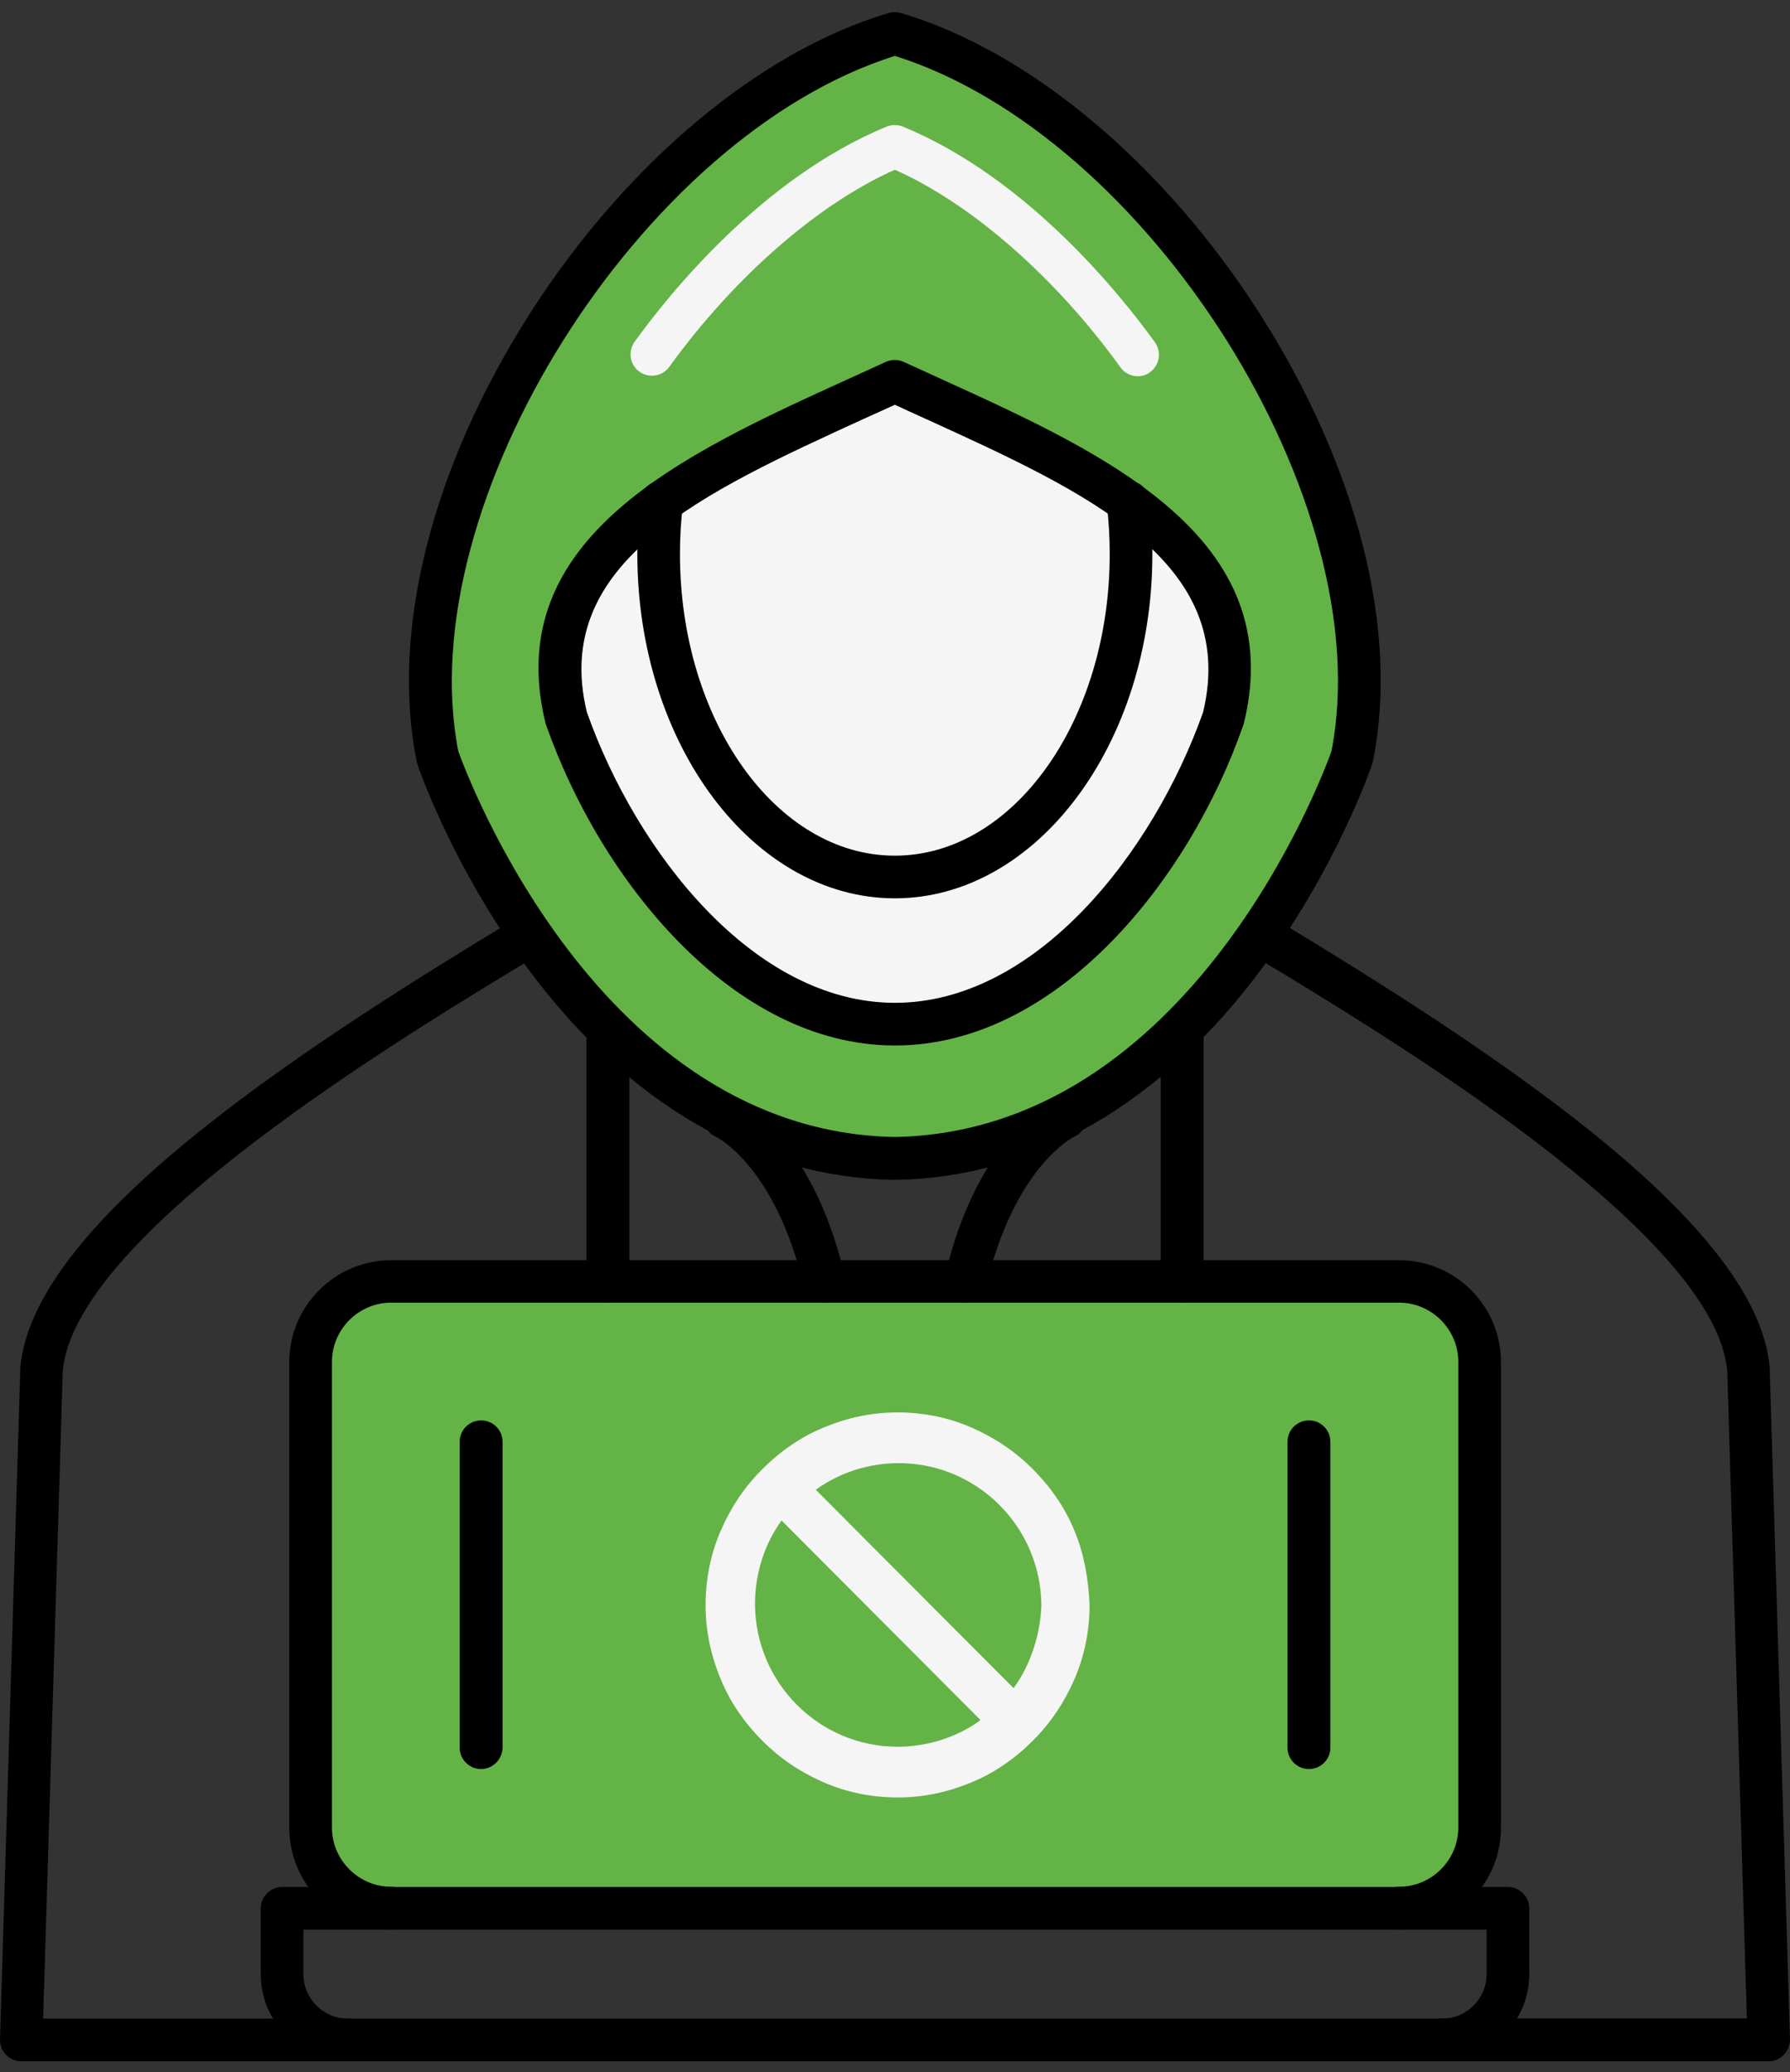
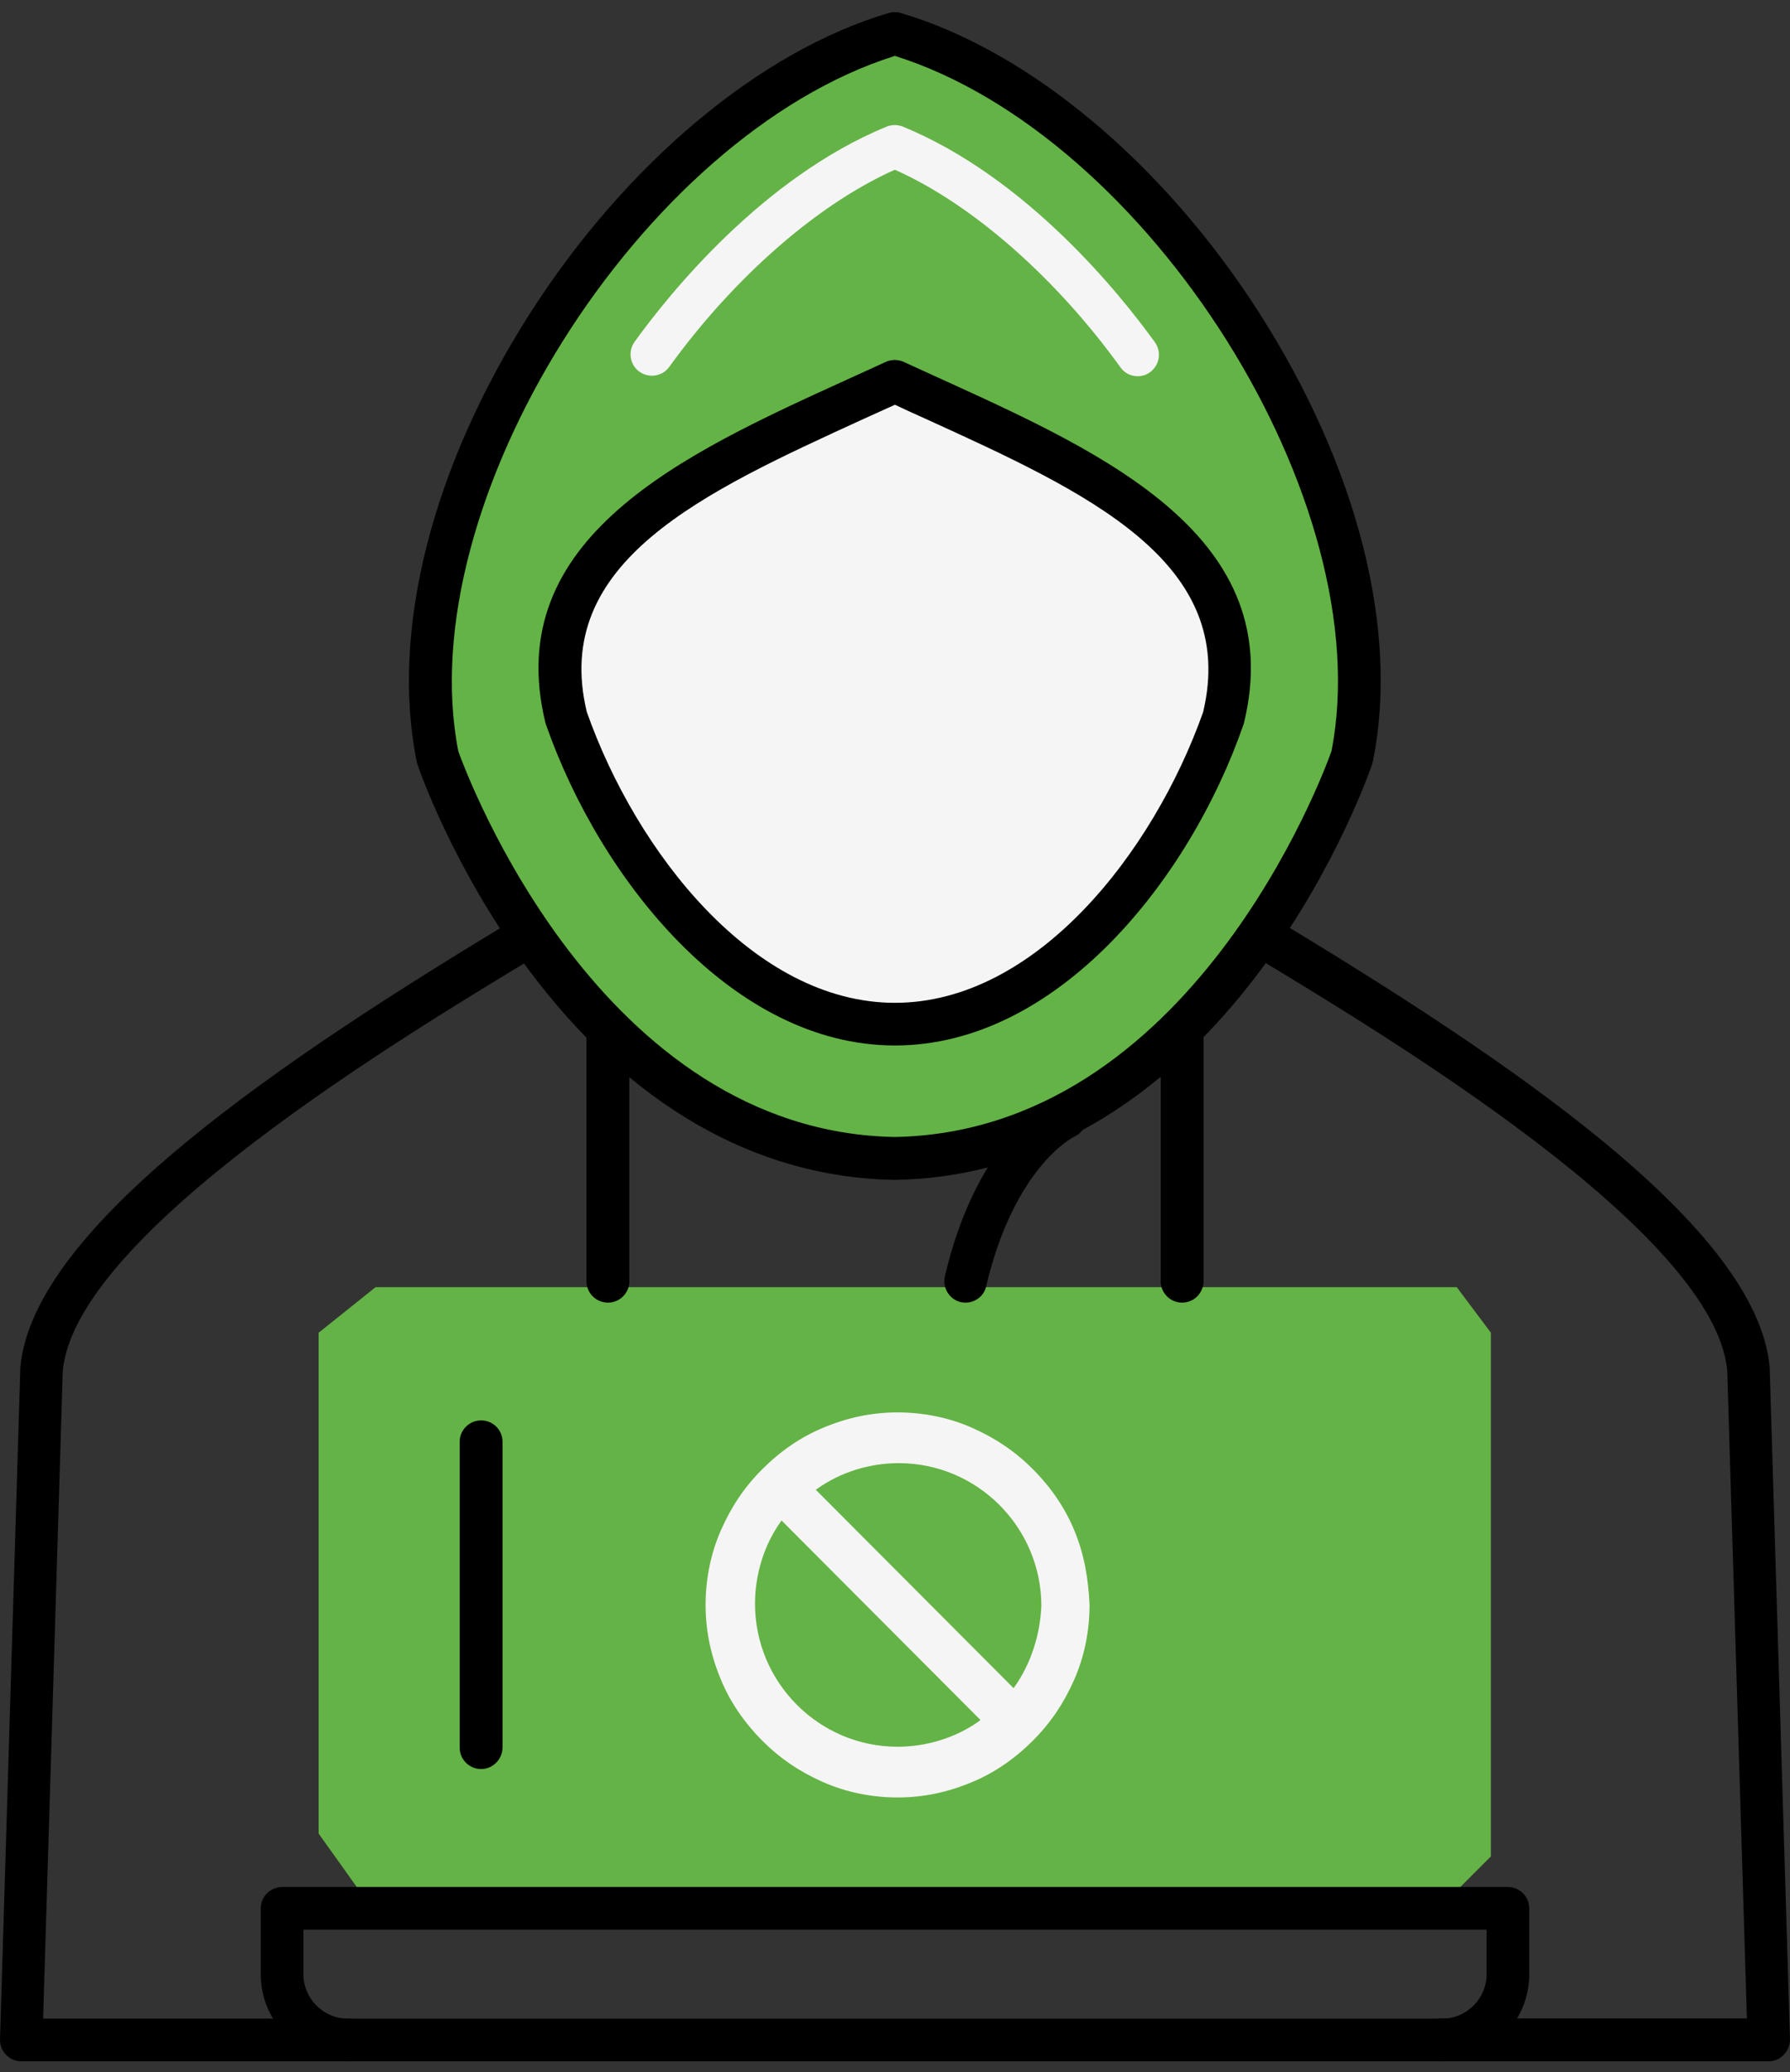
<svg xmlns="http://www.w3.org/2000/svg" width="89" height="103" viewBox="0 0 89 103" fill="none">
  <rect x="0" y="0" width="89" height="103" fill="#333333" stroke="none" />
  <g id="Group 1261156856">
    <path id="Vector 60" d="M72.431 63.98H18.673L15.844 66.244V91.142L18.673 95.103H71.299L74.128 92.274V66.244L72.431 63.98Z" fill="#64B346" />
    <path id="Union" fill-rule="evenodd" clip-rule="evenodd" d="M51.357 73.03C52.247 73.922 52.954 74.95 53.408 76.053C53.923 77.281 54.111 78.5 54.173 79.747L54.174 79.761V79.775C54.174 81.057 53.919 82.344 53.402 83.509C52.894 84.656 52.253 85.621 51.357 86.52C50.467 87.412 49.442 88.121 48.342 88.576C47.132 89.087 45.913 89.345 44.628 89.345C43.349 89.345 42.064 89.088 40.902 88.571C39.758 88.061 38.795 87.418 37.899 86.52C37.009 85.627 36.302 84.6 35.849 83.497C35.34 82.284 35.082 81.062 35.082 79.775C35.082 78.493 35.338 77.205 35.854 76.041C36.362 74.894 37.003 73.929 37.899 73.03C38.789 72.138 39.814 71.429 40.914 70.974C42.124 70.463 43.343 70.205 44.628 70.205C45.907 70.205 47.192 70.461 48.354 70.979C49.498 71.489 50.461 72.132 51.357 73.03ZM38.821 75.632L38.859 75.577L48.747 85.492L48.674 85.556C47.513 86.38 46.072 86.823 44.628 86.823C40.723 86.823 37.54 83.633 37.54 79.715C37.54 78.256 37.988 76.8 38.821 75.632ZM51.777 79.824C51.718 81.233 51.267 82.691 50.435 83.858L50.397 83.912L40.562 74.05L40.614 74.014L40.618 74.011C41.784 73.176 43.234 72.727 44.688 72.727C48.59 72.727 51.771 75.91 51.777 79.824Z" fill="#F5F5F5" />
    <path id="Vector 58" d="M51.494 4.564L44.704 1.169L41.309 2.867L35.084 6.828L29.991 11.921L23.767 22.106L20.938 35.121L24.899 44.741L30.557 51.531L40.177 57.19L44.704 57.756L51.494 56.058L57.153 52.663L63.944 44.175L67.339 37.385L67.905 31.726L65.641 24.935L62.812 17.579L57.153 10.223L51.494 4.564Z" fill="#64B346" />
    <path id="Vector 59" d="M53.191 23.238L44.703 19.276L33.385 24.369L29.424 27.764L27.727 32.857L28.292 37.95L33.385 44.74L39.044 49.833L46.4 50.965L52.625 48.702L57.152 42.477L60.547 35.687V30.028L57.718 26.067L53.191 23.238Z" fill="#F5F5F5" />
    <path id="_197682576" fill-rule="evenodd" clip-rule="evenodd" d="M87.944 102.459H71.703C71.113 102.459 70.637 101.983 70.637 101.393C70.637 100.803 71.113 100.327 71.703 100.327H86.856L85.88 68.128C85.245 61.289 69.026 51.535 62.085 47.361C61.586 47.055 61.428 46.408 61.722 45.909C62.029 45.41 62.675 45.252 63.174 45.546C75.106 52.726 87.377 60.994 87.99 67.969V68.026L88.999 101.348C89.011 101.631 88.897 101.915 88.704 102.119C88.511 102.334 88.239 102.459 87.944 102.459ZM17.297 102.459H1.056C0.772 102.459 0.5 102.346 0.296 102.13C0.092 101.915 -0.01 101.642 0.001 101.359L1.01 68.037V67.98C1.623 61.005 13.894 52.726 25.826 45.558C26.325 45.252 26.983 45.422 27.278 45.921C27.584 46.42 27.414 47.078 26.915 47.372C19.985 51.546 3.766 61.3 3.12 68.139L2.144 100.338H17.297C17.887 100.338 18.363 100.814 18.363 101.404C18.363 101.994 17.887 102.459 17.297 102.459Z" fill="black" />
    <path id="_197681808" fill-rule="evenodd" clip-rule="evenodd" d="M44.494 58.648H44.471C37.553 58.534 31.247 54.893 26.234 48.134C22.503 43.098 20.813 38.176 20.745 37.96L20.711 37.824C19.418 31.337 21.471 23.227 26.347 15.583C31.111 8.132 37.78 2.539 44.188 0.646C44.381 0.589 44.596 0.589 44.789 0.646C51.197 2.54 57.866 8.132 62.63 15.583C67.507 23.227 69.571 31.337 68.266 37.824C68.255 37.87 68.244 37.915 68.232 37.96C68.164 38.164 66.474 43.098 62.743 48.134C57.73 54.893 51.424 58.534 44.505 58.648C44.505 58.648 44.502 58.648 44.494 58.648ZM22.786 37.337C23.206 38.516 29.807 56.254 44.494 56.515C59.204 56.243 65.783 38.516 66.202 37.337C68.618 24.985 57.117 6.748 44.494 2.778C31.871 6.748 20.382 24.997 22.786 37.337Z" fill="black" />
    <path id="_197681400" fill-rule="evenodd" clip-rule="evenodd" d="M56.572 18.701C56.243 18.701 55.914 18.554 55.71 18.259C52.477 13.779 48.315 10.138 44.493 8.437C40.671 10.138 36.508 13.768 33.276 18.236C32.936 18.712 32.266 18.815 31.79 18.474C31.314 18.134 31.212 17.465 31.552 16.989C33.264 14.618 37.903 8.834 44.084 6.293C44.345 6.191 44.629 6.191 44.89 6.293C51.071 8.834 55.71 14.641 57.422 17.011C57.763 17.488 57.66 18.145 57.184 18.497C57.014 18.633 56.787 18.701 56.572 18.701Z" fill="#F5F5F5" />
    <path id="_197681736" fill-rule="evenodd" clip-rule="evenodd" d="M44.497 51.967C36.422 51.967 29.844 43.71 27.156 36.043C27.145 36.009 27.133 35.975 27.122 35.941C24.865 26.732 34.006 22.558 42.081 18.883C42.739 18.588 43.397 18.282 44.044 17.987C44.327 17.862 44.656 17.862 44.928 17.987C45.575 18.282 46.221 18.577 46.868 18.872C54.943 22.547 64.096 26.709 61.85 35.941C61.839 35.975 61.827 36.009 61.816 36.043C59.151 43.721 52.573 51.967 44.497 51.967ZM29.175 35.385C31.636 42.36 37.477 49.846 44.497 49.846C51.518 49.846 57.347 42.372 59.82 35.397C61.601 27.911 54.024 24.463 46.006 20.811C45.507 20.584 44.996 20.358 44.497 20.119C43.987 20.346 43.477 20.584 42.966 20.811C34.959 24.475 27.383 27.922 29.175 35.385Z" fill="black" />
-     <path id="_197681976" fill-rule="evenodd" clip-rule="evenodd" d="M44.492 44.652C37.438 44.652 31.688 36.974 31.688 27.538C31.688 26.63 31.744 25.723 31.846 24.827C31.914 24.249 32.447 23.829 33.026 23.897C33.604 23.965 34.024 24.498 33.956 25.077C33.854 25.893 33.808 26.721 33.808 27.538C33.808 35.806 38.595 42.532 44.492 42.532C50.39 42.532 55.176 35.806 55.176 27.538C55.176 26.721 55.131 25.893 55.029 25.077C54.961 24.498 55.38 23.965 55.959 23.897C56.537 23.829 57.07 24.237 57.138 24.827C57.24 25.723 57.297 26.63 57.297 27.538C57.297 36.974 51.547 44.652 44.492 44.652Z" fill="black" />
-     <path id="_197681904" fill-rule="evenodd" clip-rule="evenodd" d="M40.991 64.748C40.514 64.748 40.072 64.419 39.959 63.931C38.552 57.954 35.626 56.514 35.592 56.503C35.059 56.264 34.809 55.641 35.047 55.108C35.286 54.575 35.91 54.325 36.443 54.563C36.601 54.631 40.344 56.355 42.011 63.444C42.147 64.011 41.796 64.589 41.217 64.725C41.149 64.737 41.07 64.748 40.991 64.748Z" fill="black" />
    <path id="_197681688" fill-rule="evenodd" clip-rule="evenodd" d="M48.01 64.748C47.931 64.748 47.852 64.737 47.772 64.725C47.205 64.589 46.853 64.022 46.978 63.444C48.645 56.355 52.388 54.631 52.547 54.563C53.08 54.325 53.715 54.575 53.942 55.108C54.18 55.641 53.942 56.264 53.409 56.503C53.33 56.537 50.426 58.022 49.031 63.943C48.929 64.419 48.487 64.748 48.01 64.748Z" fill="black" />
    <path id="_197681520" fill-rule="evenodd" clip-rule="evenodd" d="M30.226 64.748C29.637 64.748 29.16 64.272 29.16 63.682V51.127C29.16 50.537 29.637 50.06 30.226 50.06C30.816 50.06 31.292 50.537 31.292 51.127V63.682C31.292 64.272 30.816 64.748 30.226 64.748Z" fill="black" />
    <path id="_197681832" fill-rule="evenodd" clip-rule="evenodd" d="M58.777 64.748C58.187 64.748 57.711 64.272 57.711 63.682V51.127C57.711 50.537 58.187 50.06 58.777 50.06C59.367 50.06 59.843 50.537 59.843 51.127V63.682C59.832 64.272 59.367 64.748 58.777 64.748Z" fill="black" />
    <path id="_197713704" fill-rule="evenodd" clip-rule="evenodd" d="M71.704 102.46H17.297C14.916 102.46 12.965 100.521 12.965 98.127V94.861C12.965 94.271 13.441 93.795 14.031 93.795H74.97C75.56 93.795 76.036 94.271 76.036 94.861V98.127C76.036 100.509 74.085 102.46 71.704 102.46ZM15.086 95.916V98.127C15.086 99.341 16.073 100.339 17.297 100.339H71.704C72.917 100.339 73.915 99.352 73.915 98.127V95.916H15.086Z" fill="black" />
-     <path id="_197713824" fill-rule="evenodd" clip-rule="evenodd" d="M69.56 95.916C68.97 95.916 68.494 95.44 68.494 94.85C68.494 94.26 68.97 93.784 69.56 93.784C71.182 93.784 72.509 92.457 72.509 90.835V67.698C72.509 66.076 71.182 64.749 69.56 64.749H19.453C17.831 64.749 16.504 66.076 16.504 67.698V90.835C16.504 92.457 17.831 93.784 19.453 93.784C20.042 93.784 20.519 94.26 20.519 94.85C20.519 95.44 20.042 95.916 19.453 95.916C16.651 95.916 14.383 93.636 14.383 90.847V67.709C14.383 64.908 16.663 62.64 19.453 62.64H69.56C72.362 62.64 74.63 64.919 74.63 67.709V90.847C74.63 93.648 72.35 95.916 69.56 95.916Z" fill="black" />
    <path id="_197713008" fill-rule="evenodd" clip-rule="evenodd" d="M23.922 87.932C23.332 87.932 22.855 87.455 22.855 86.866V71.668C22.855 71.078 23.332 70.602 23.922 70.602C24.511 70.602 24.988 71.078 24.988 71.668V86.866C24.976 87.455 24.5 87.932 23.922 87.932Z" fill="black" />
-     <path id="_197713176" fill-rule="evenodd" clip-rule="evenodd" d="M65.082 87.932C64.492 87.932 64.016 87.455 64.016 86.866V71.668C64.016 71.078 64.492 70.602 65.082 70.602C65.671 70.602 66.148 71.078 66.148 71.668V86.866C66.148 87.455 65.671 87.932 65.082 87.932Z" fill="black" />
  </g>
</svg>